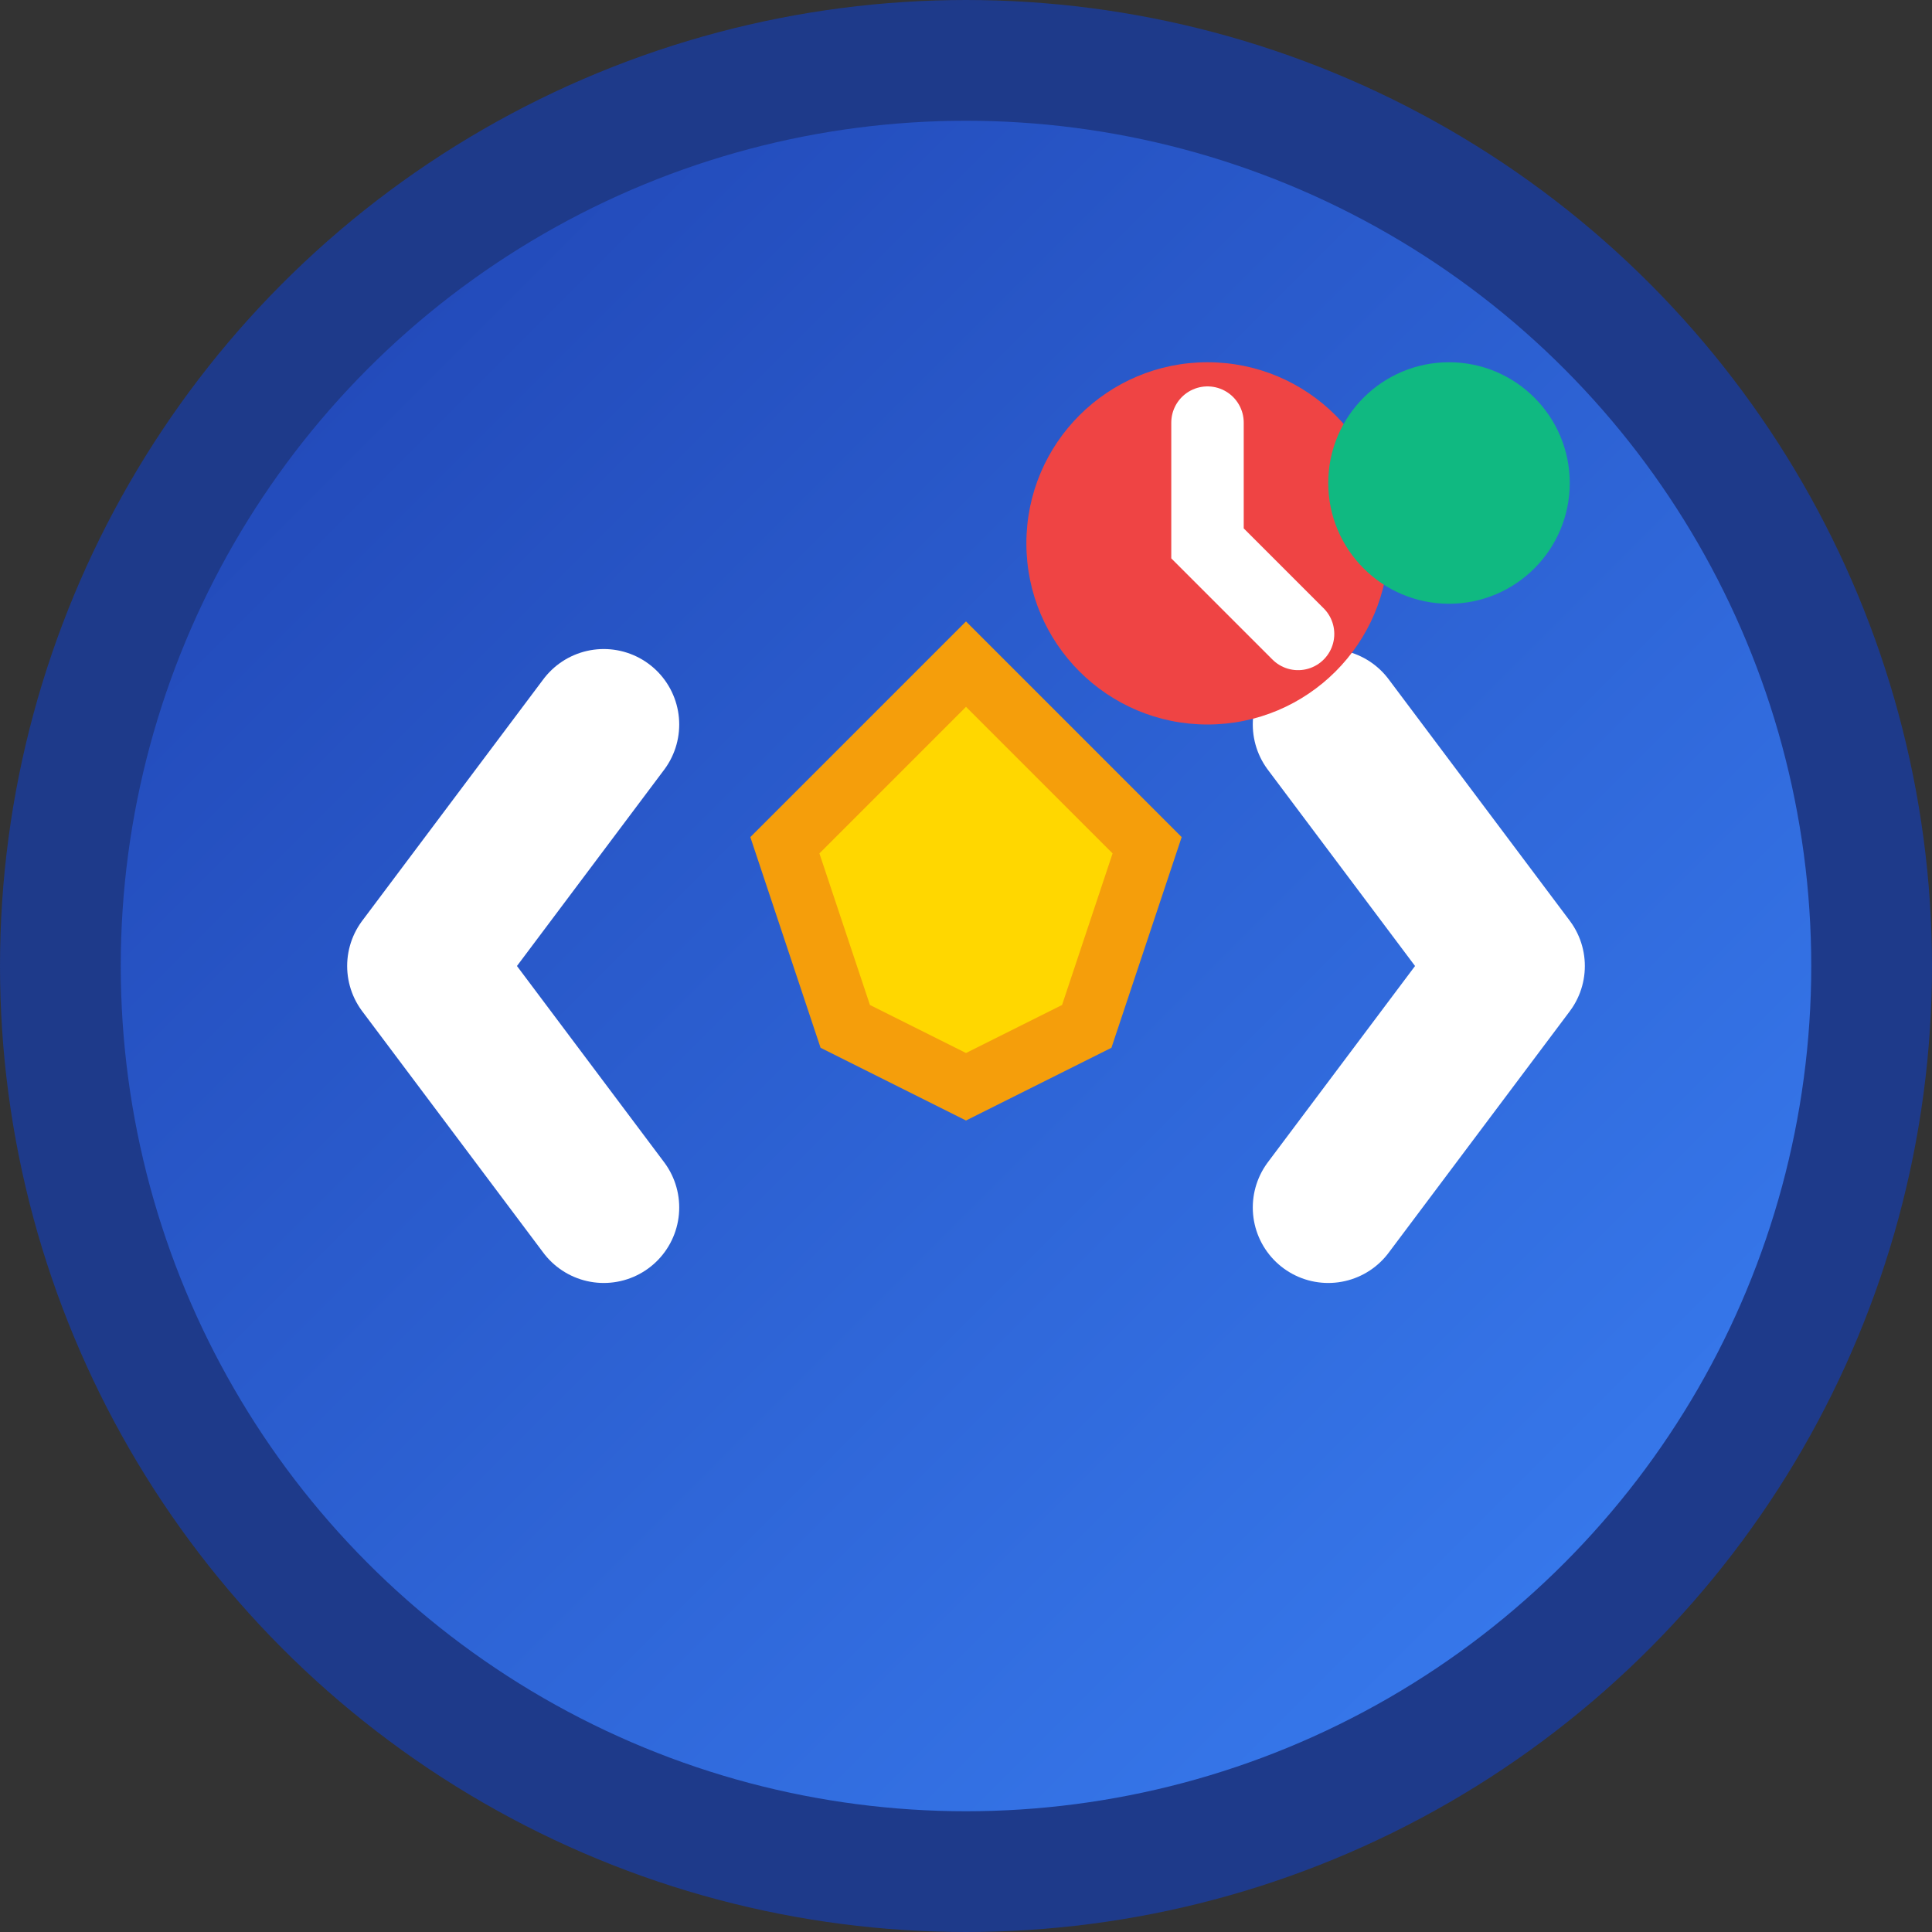
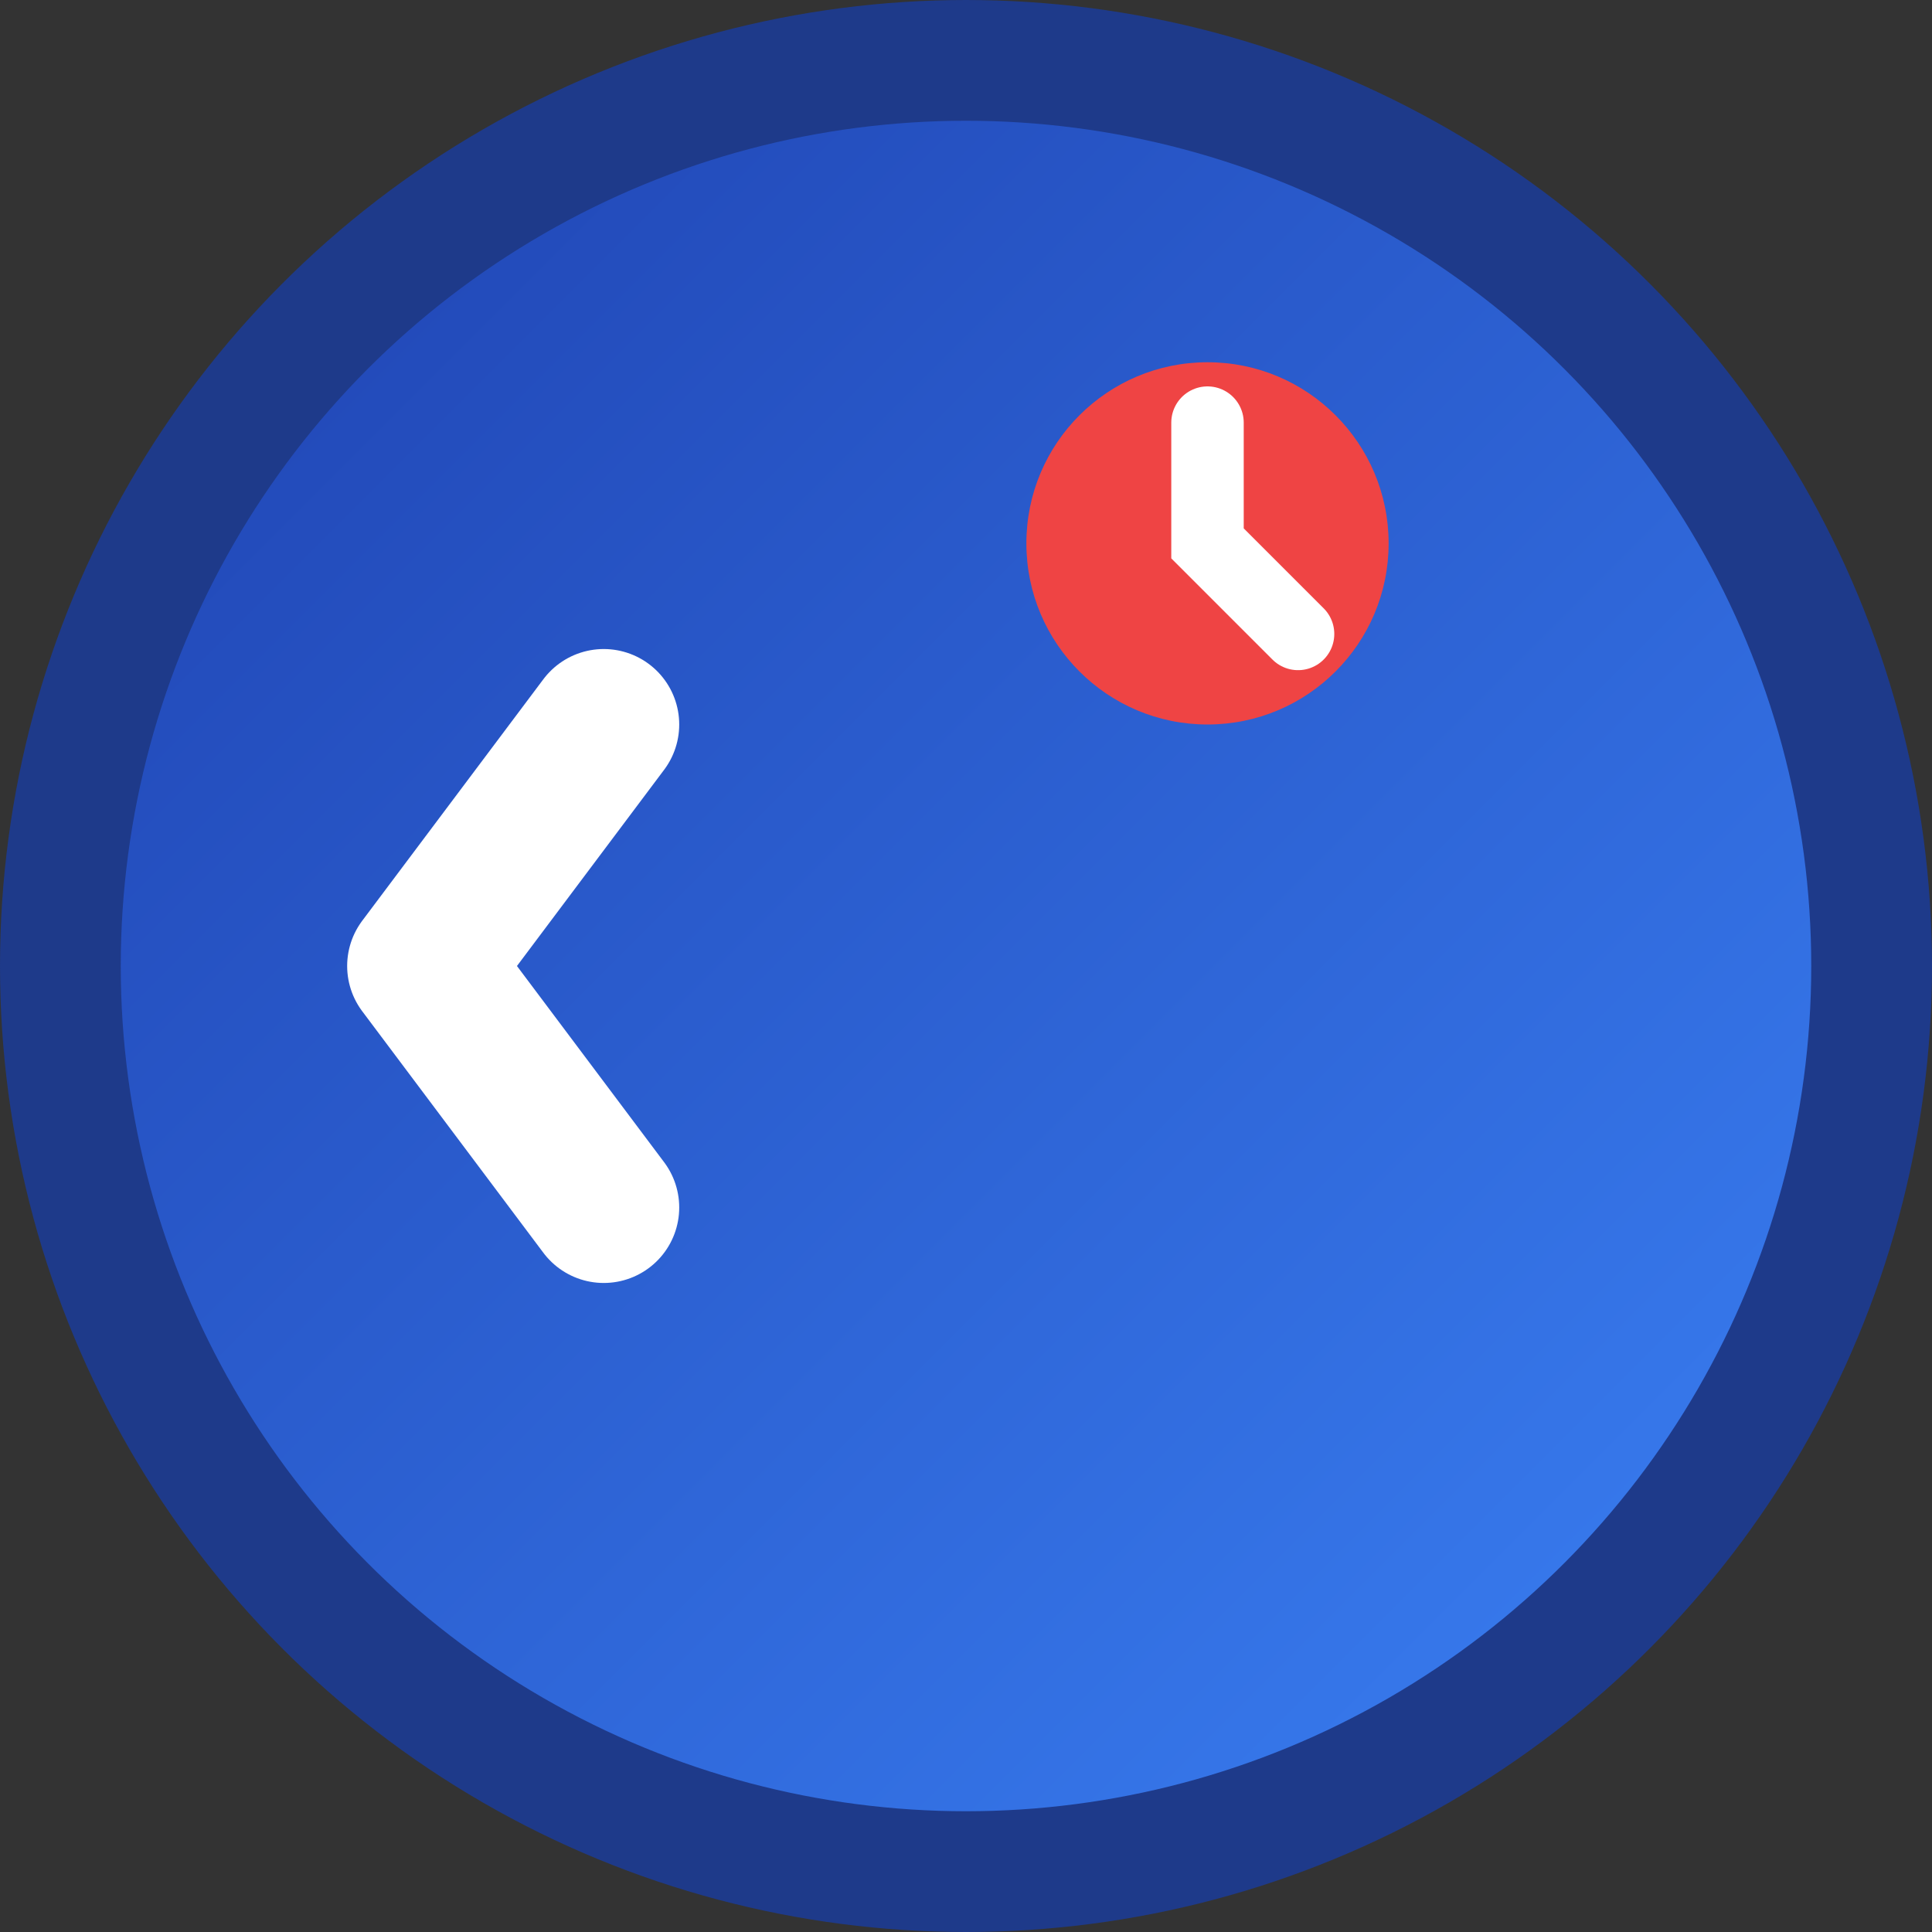
<svg xmlns="http://www.w3.org/2000/svg" width="32" height="32" viewBox="0 0 32 32">
  <rect x="0" y="0" width="32" height="32" fill="#333333" stroke="none" />
  <defs>
    <linearGradient id="bgGradient" x1="0%" y1="0%" x2="100%" y2="100%">
      <stop offset="0%" style="stop-color:#1E40AF;stop-opacity:1" />
      <stop offset="100%" style="stop-color:#3B82F6;stop-opacity:1" />
    </linearGradient>
  </defs>
  <circle cx="16" cy="16" r="15" fill="url(#bgGradient)" stroke="#1E3A8A" stroke-width="2" />
  <path d="M10 12 L7 16 L10 20" stroke="white" stroke-width="2.5" fill="none" stroke-linecap="round" stroke-linejoin="round" />
-   <path d="M22 12 L25 16 L22 20" stroke="white" stroke-width="2.5" fill="none" stroke-linecap="round" stroke-linejoin="round" />
-   <path d="M13 14 L16 11 L19 14 L18 17 L16 18 L14 17 Z" fill="#FFD700" stroke="#F59E0B" stroke-width="1" />
  <circle cx="20" cy="9" r="3" fill="#EF4444" />
  <path d="M20 7 L20 9 L21.5 10.5" stroke="white" stroke-width="1.2" fill="none" stroke-linecap="round" />
-   <circle cx="24" cy="8" r="2" fill="#10B981" />
</svg>